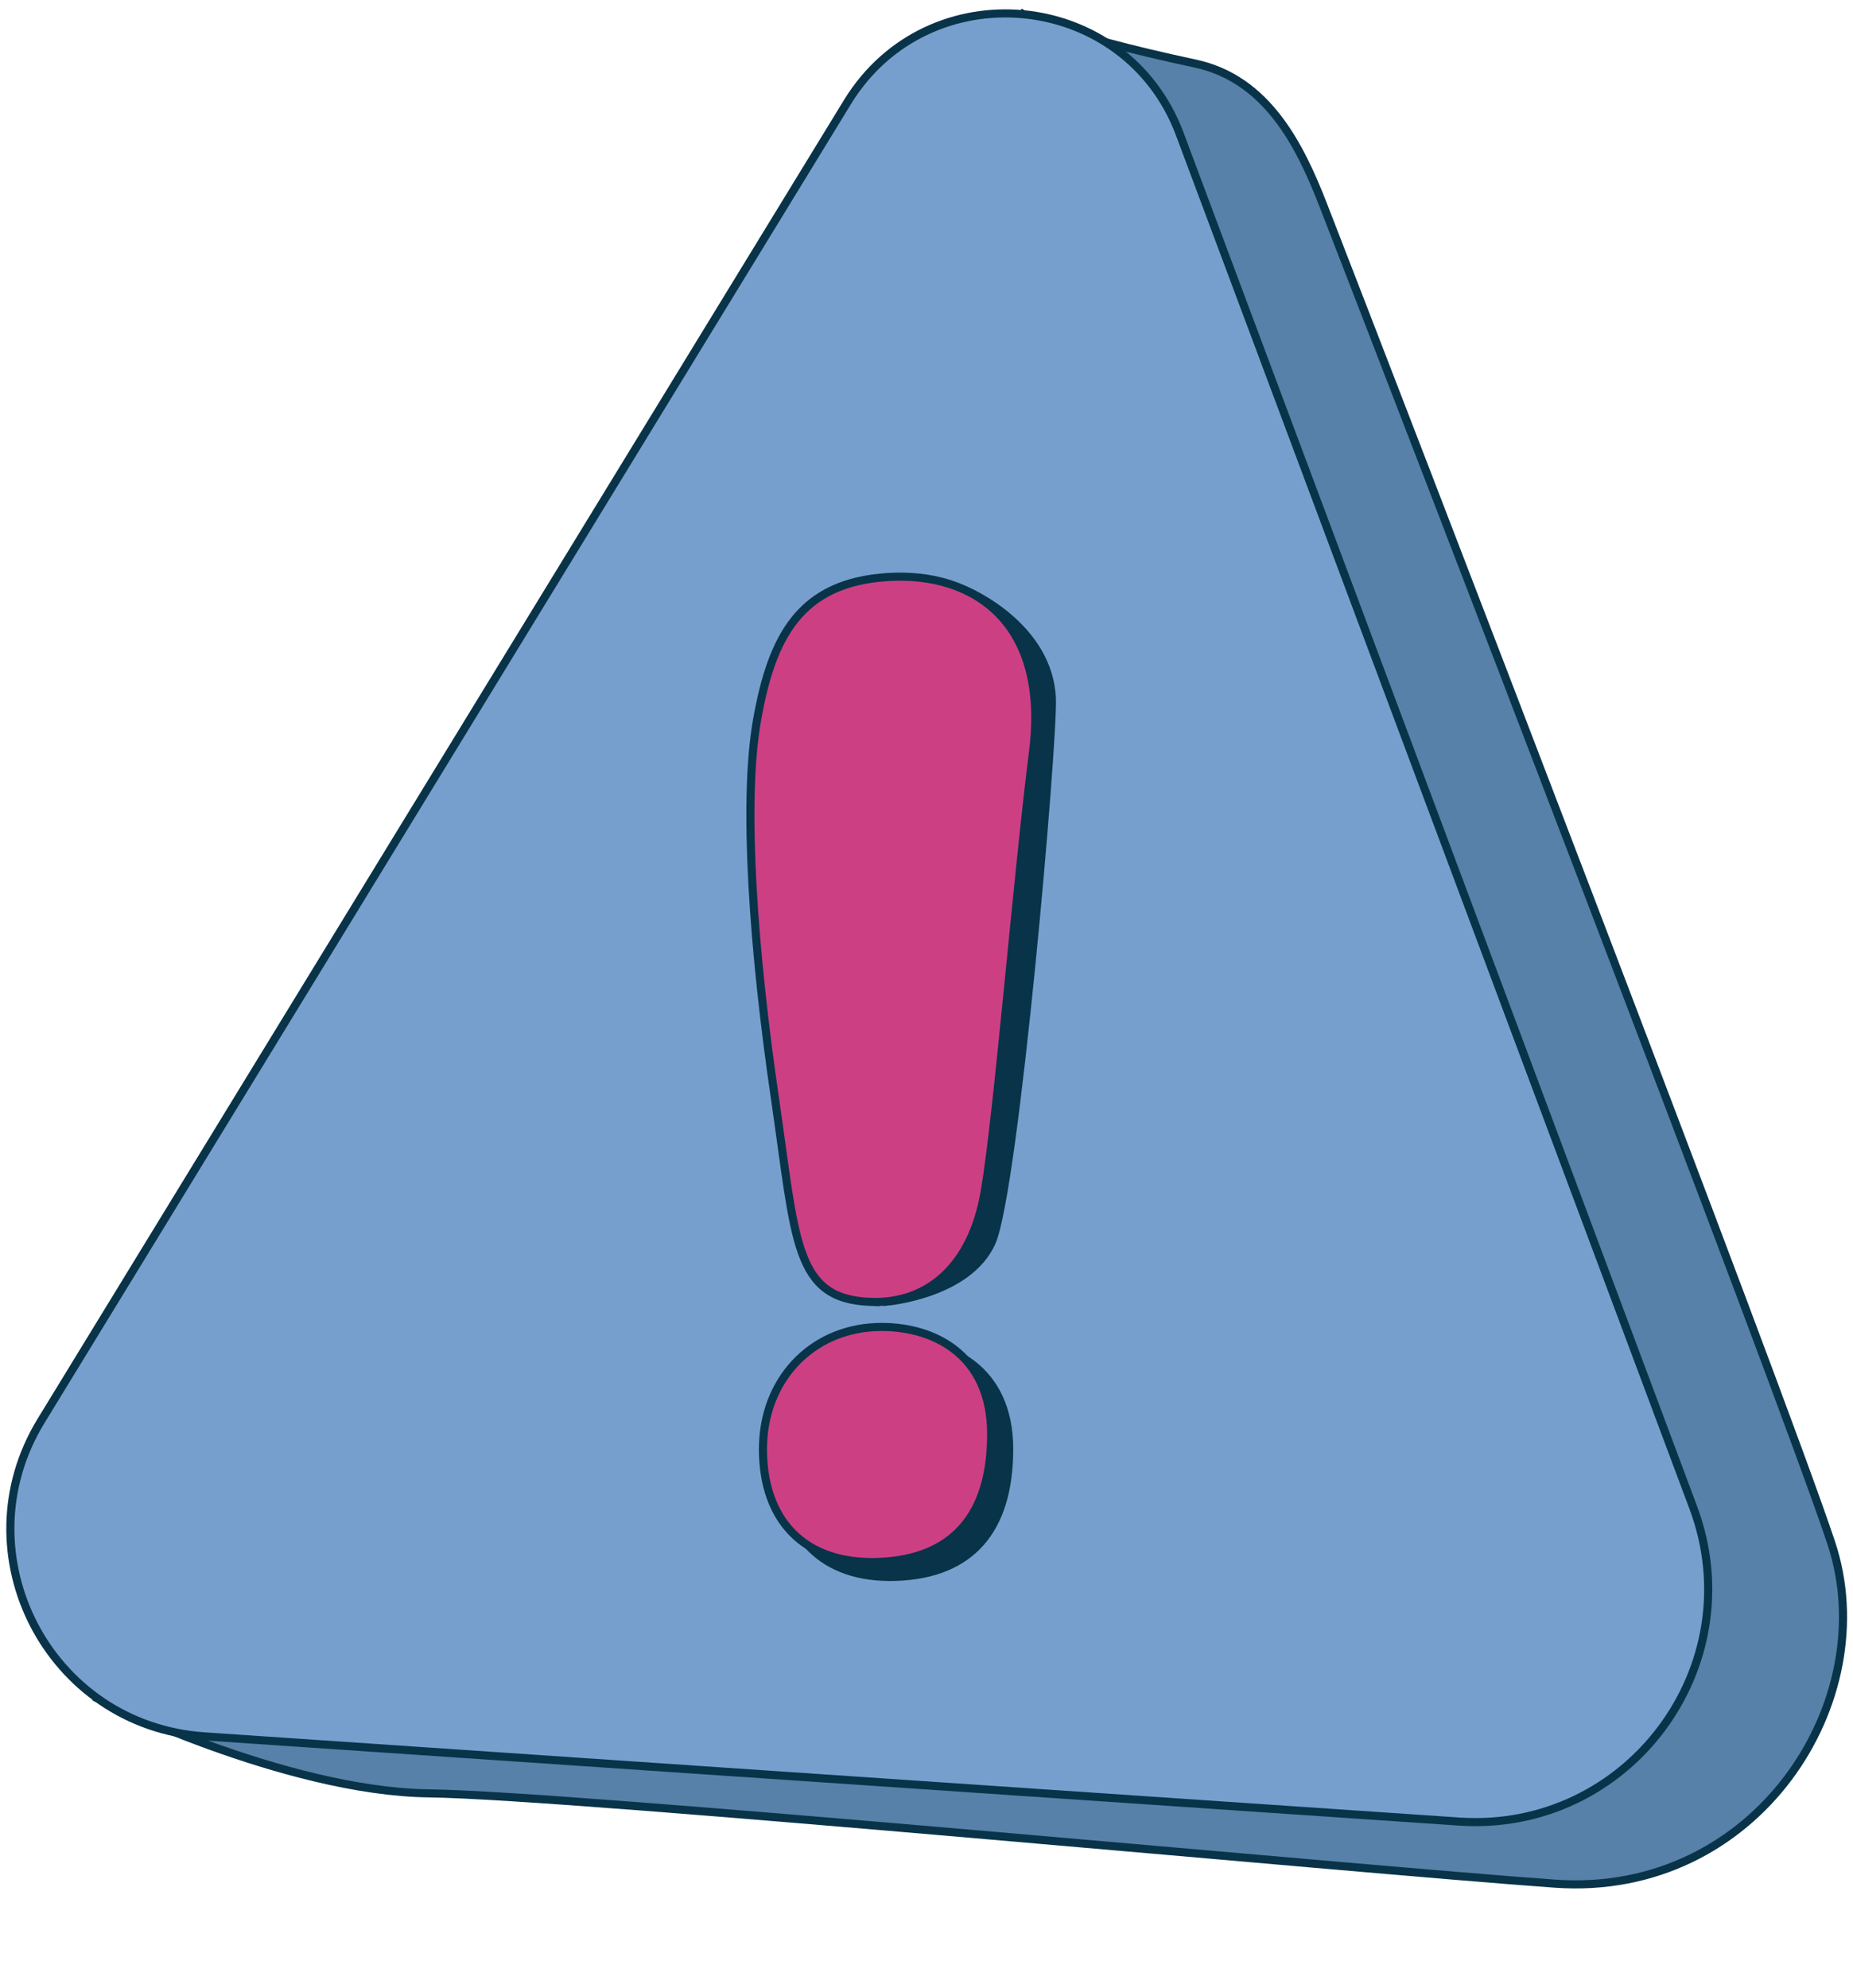
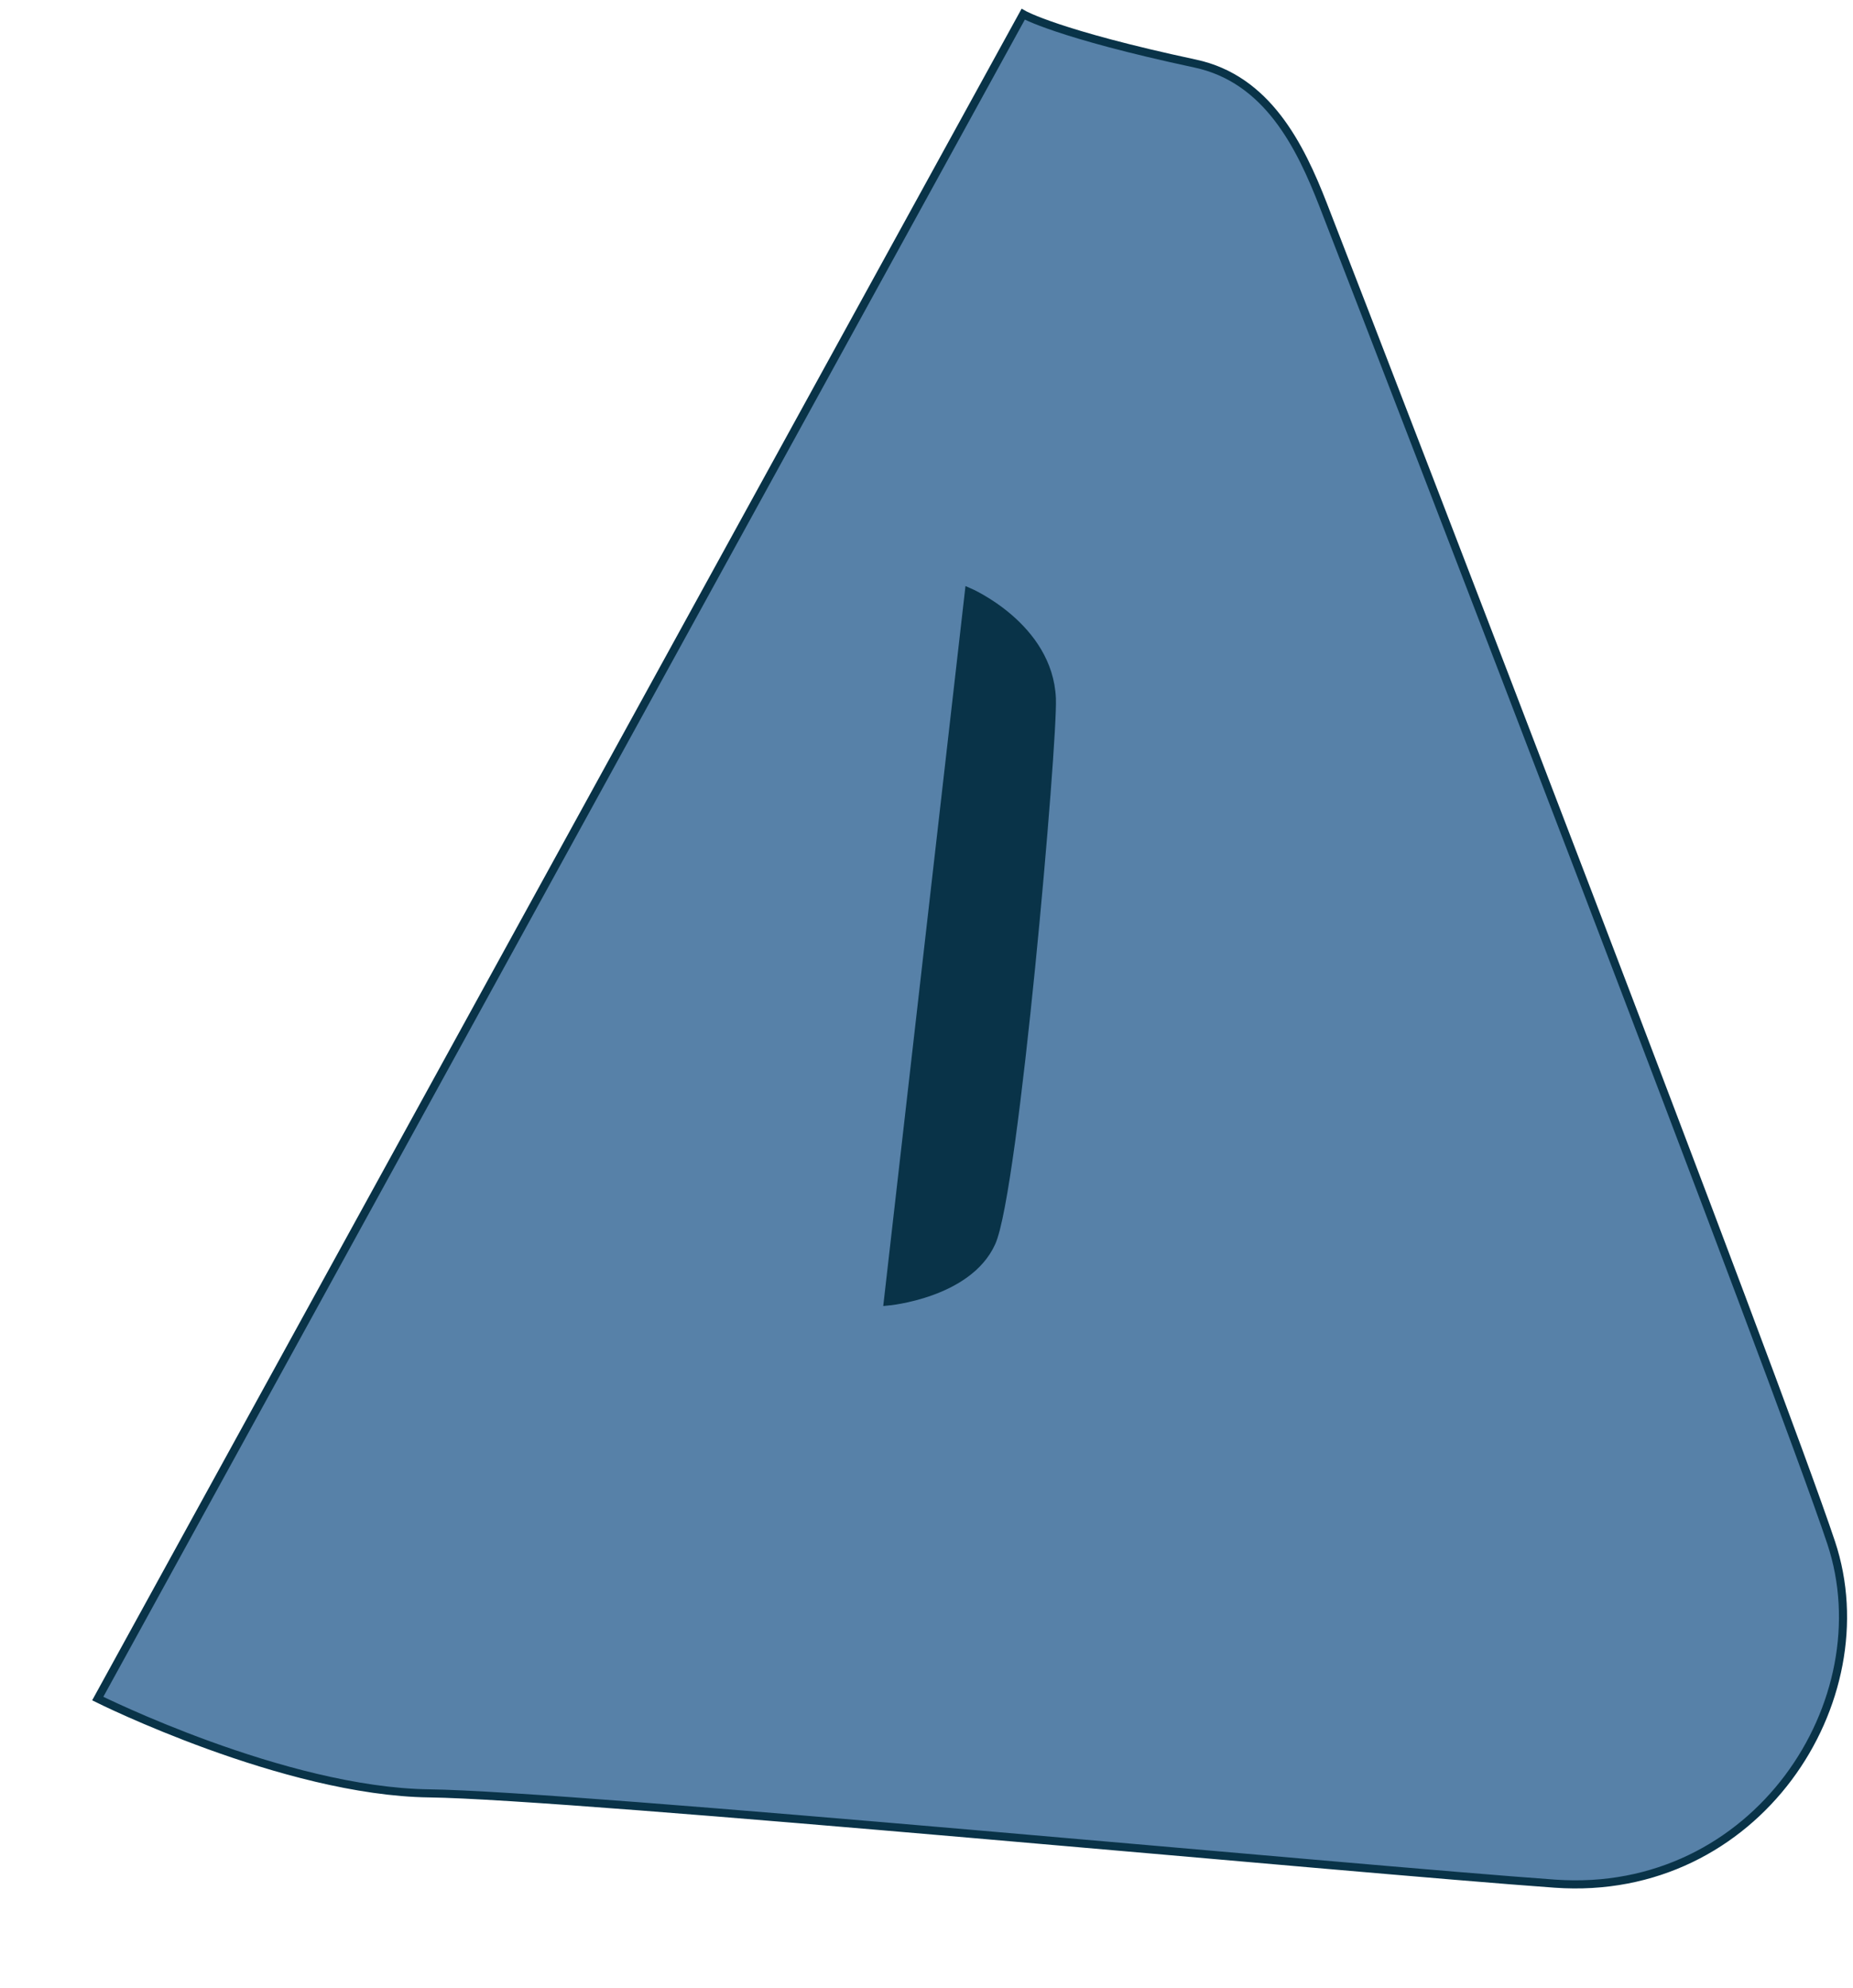
<svg xmlns="http://www.w3.org/2000/svg" width="179" height="192" viewBox="0 0 179 192" fill="none">
  <path d="M127.826 19.814C135.604 39.823 171.818 133.782 176.89 149.014C181.963 164.245 169.674 183.339 150.212 181.953C130.75 180.567 55.528 173.41 41.478 173.232C27.43 173.054 9.442 164.073 9.442 164.073L98.84 1.376C98.84 1.376 102.117 3.284 115.463 6.141C122.406 7.629 125.588 14.053 127.826 19.814Z" fill="#5781A8" stroke="#093348" stroke-width="0.782" stroke-miterlimit="10" />
-   <path d="M81.852 9.88L3.971 137.241C-3.888 150.094 4.696 166.703 19.727 167.723L140.945 175.954C157.274 177.062 169.295 160.933 163.562 145.603L113.97 12.956C108.732 -1.054 89.657 -2.882 81.852 9.88Z" fill="#779FCE" stroke="#093348" stroke-width="0.782" stroke-miterlimit="10" />
-   <path d="M86.36 129.63C80.09 129.878 75.416 134.757 75.442 141.49C75.467 148.224 79.357 152.563 86.561 152.317C93.766 152.071 97.485 147.818 97.487 139.974C97.489 132.13 91.684 129.419 86.36 129.63Z" fill="#093348" stroke="#093348" stroke-width="0.782" stroke-miterlimit="10" />
  <path d="M101.61 67.474C101.784 71.583 98.037 115.027 95.779 120.025C93.522 125.025 85.764 125.723 85.764 125.723L93.594 57.175C93.594 57.175 101.314 60.494 101.61 67.474Z" fill="#093348" stroke="#093348" stroke-width="0.782" stroke-miterlimit="10" />
-   <path d="M84.09 125.758C76.692 125.478 76.883 119.882 74.854 106.05C72.827 92.219 71.695 77.583 73.14 69.497C74.584 61.41 77.335 56.274 85.747 55.74C94.16 55.207 101.366 60.181 99.791 72.62C98.217 85.059 96.394 107.762 95.121 115.117C93.849 122.472 89.49 125.961 84.088 125.756L84.09 125.758Z" fill="#CC4083" stroke="#093348" stroke-width="0.782" stroke-miterlimit="10" />
-   <path d="M84.62 128.19C78.349 128.438 73.676 133.316 73.701 140.05C73.727 146.784 77.616 151.123 84.821 150.877C92.026 150.63 95.745 146.377 95.747 138.533C95.749 130.689 89.944 127.978 84.62 128.19Z" fill="#CC4083" stroke="#093348" stroke-width="0.782" stroke-miterlimit="10" />
</svg>